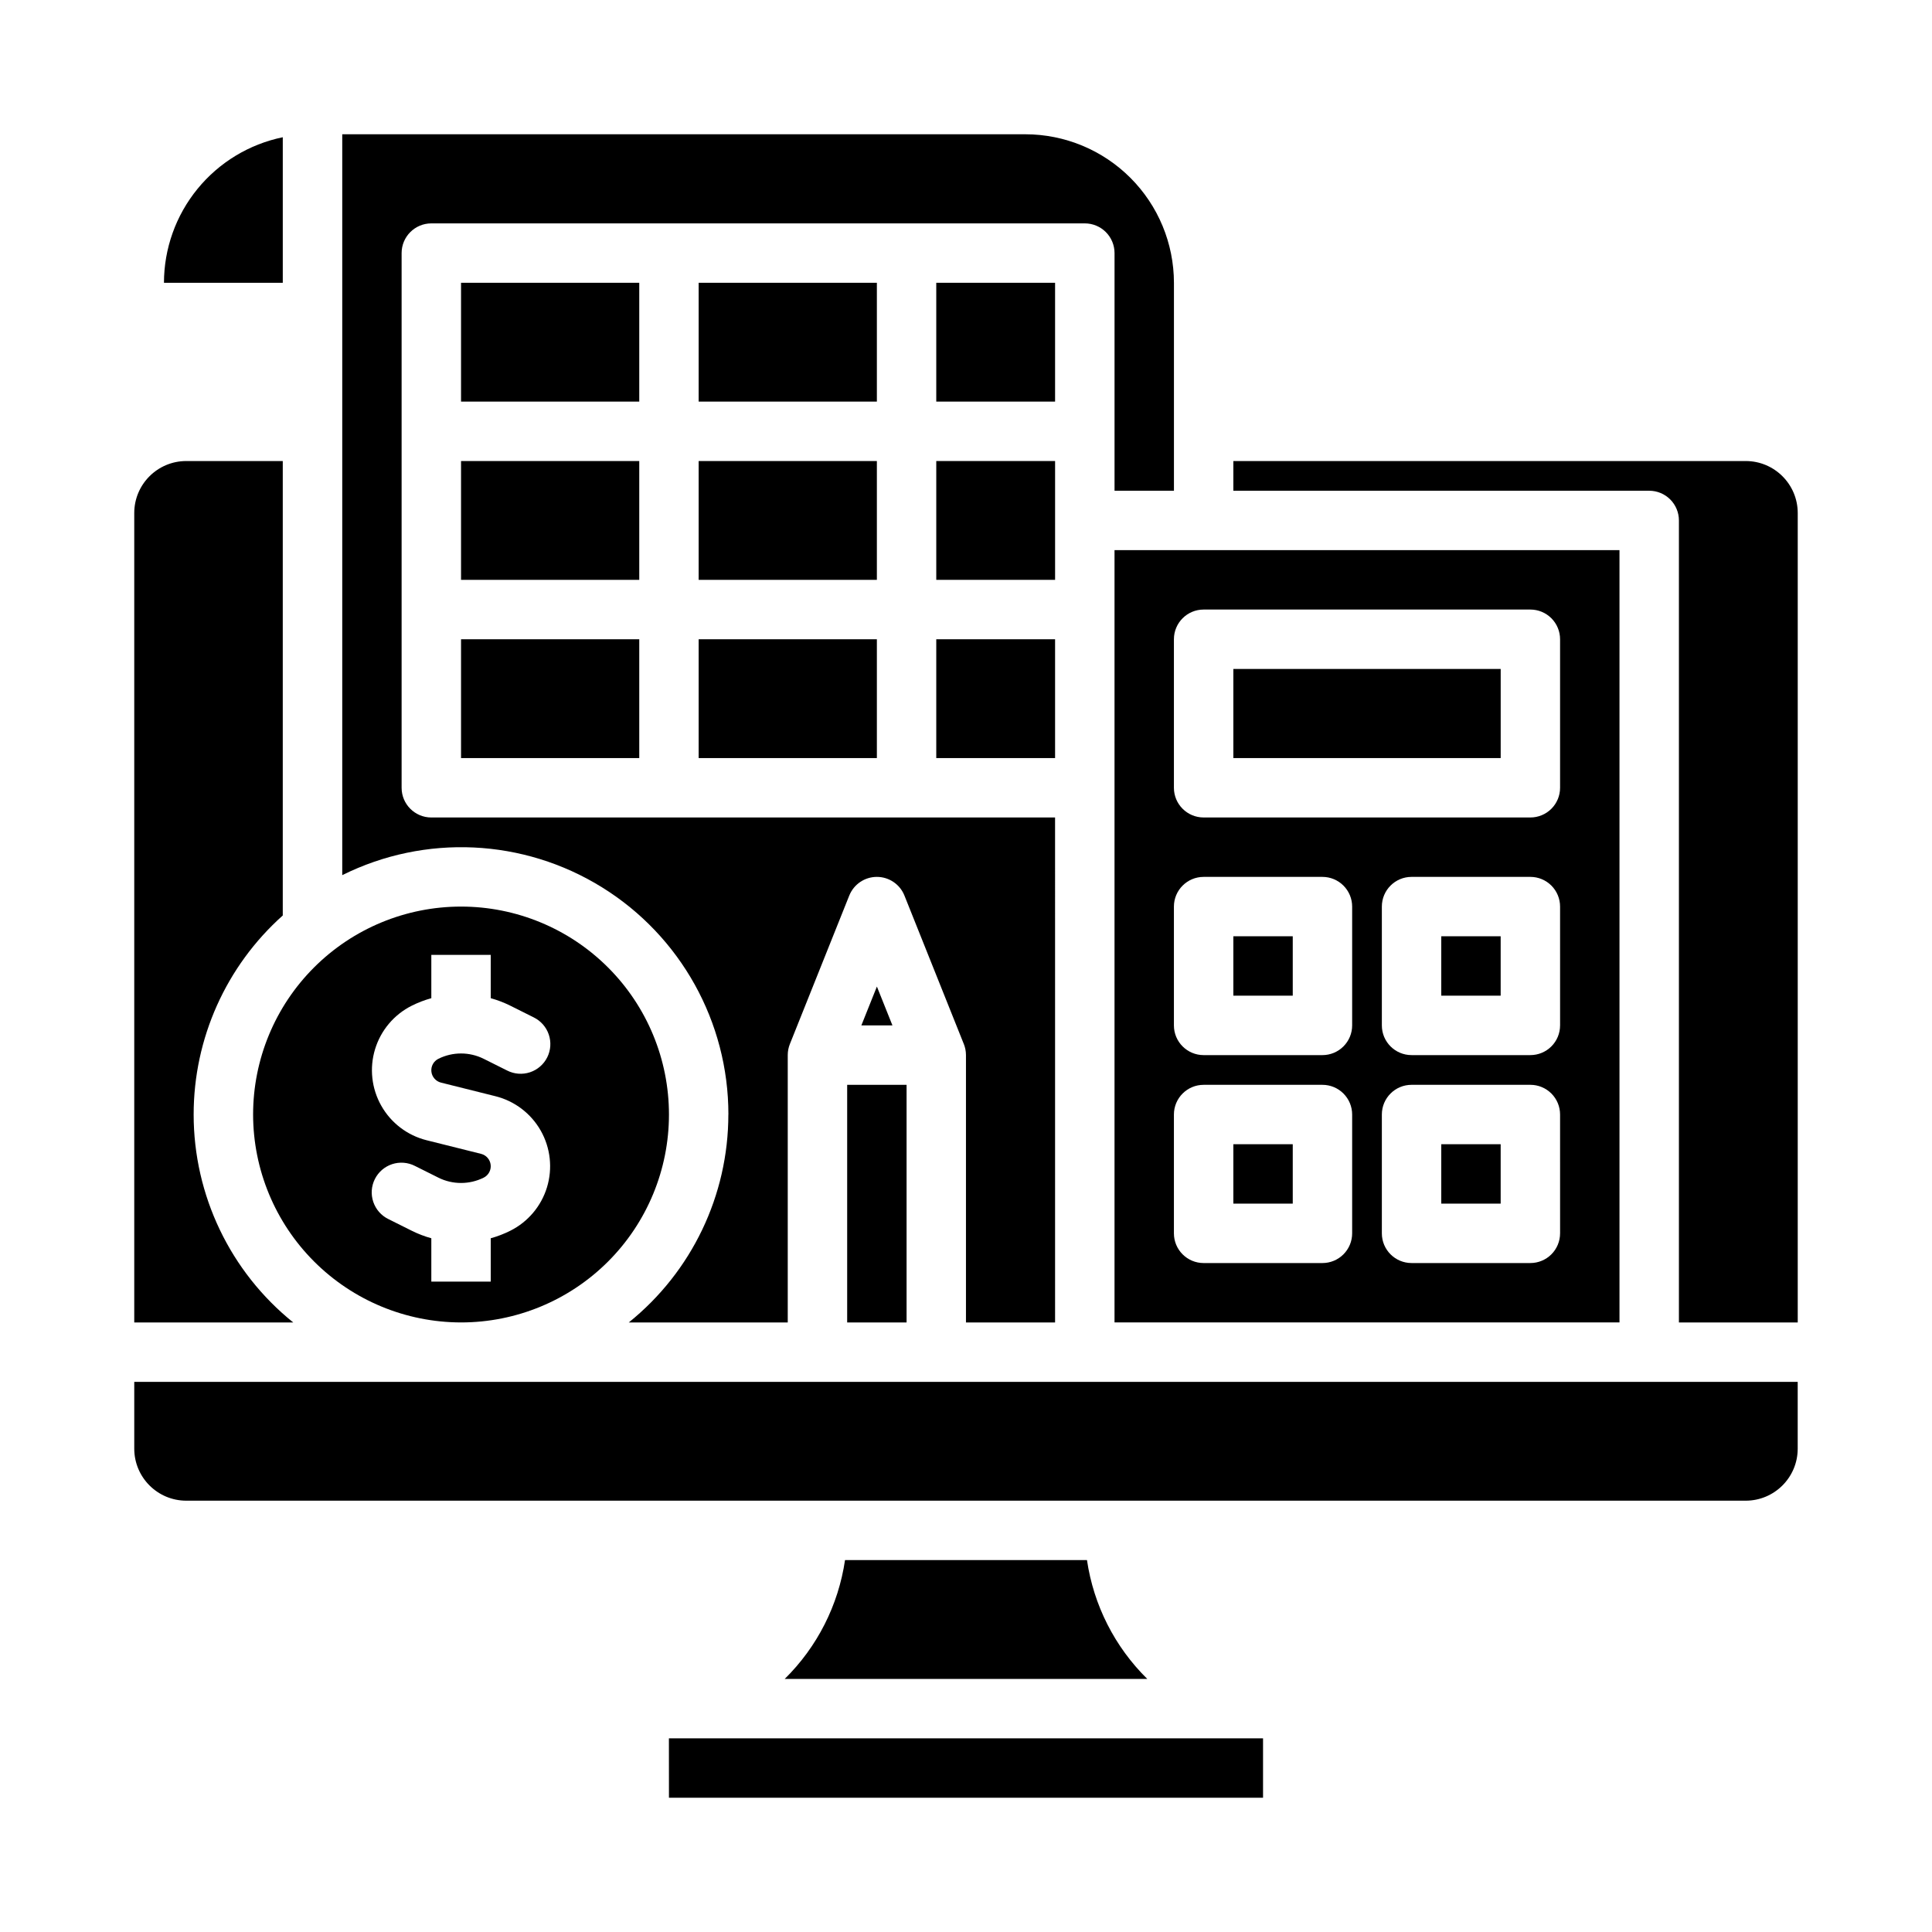
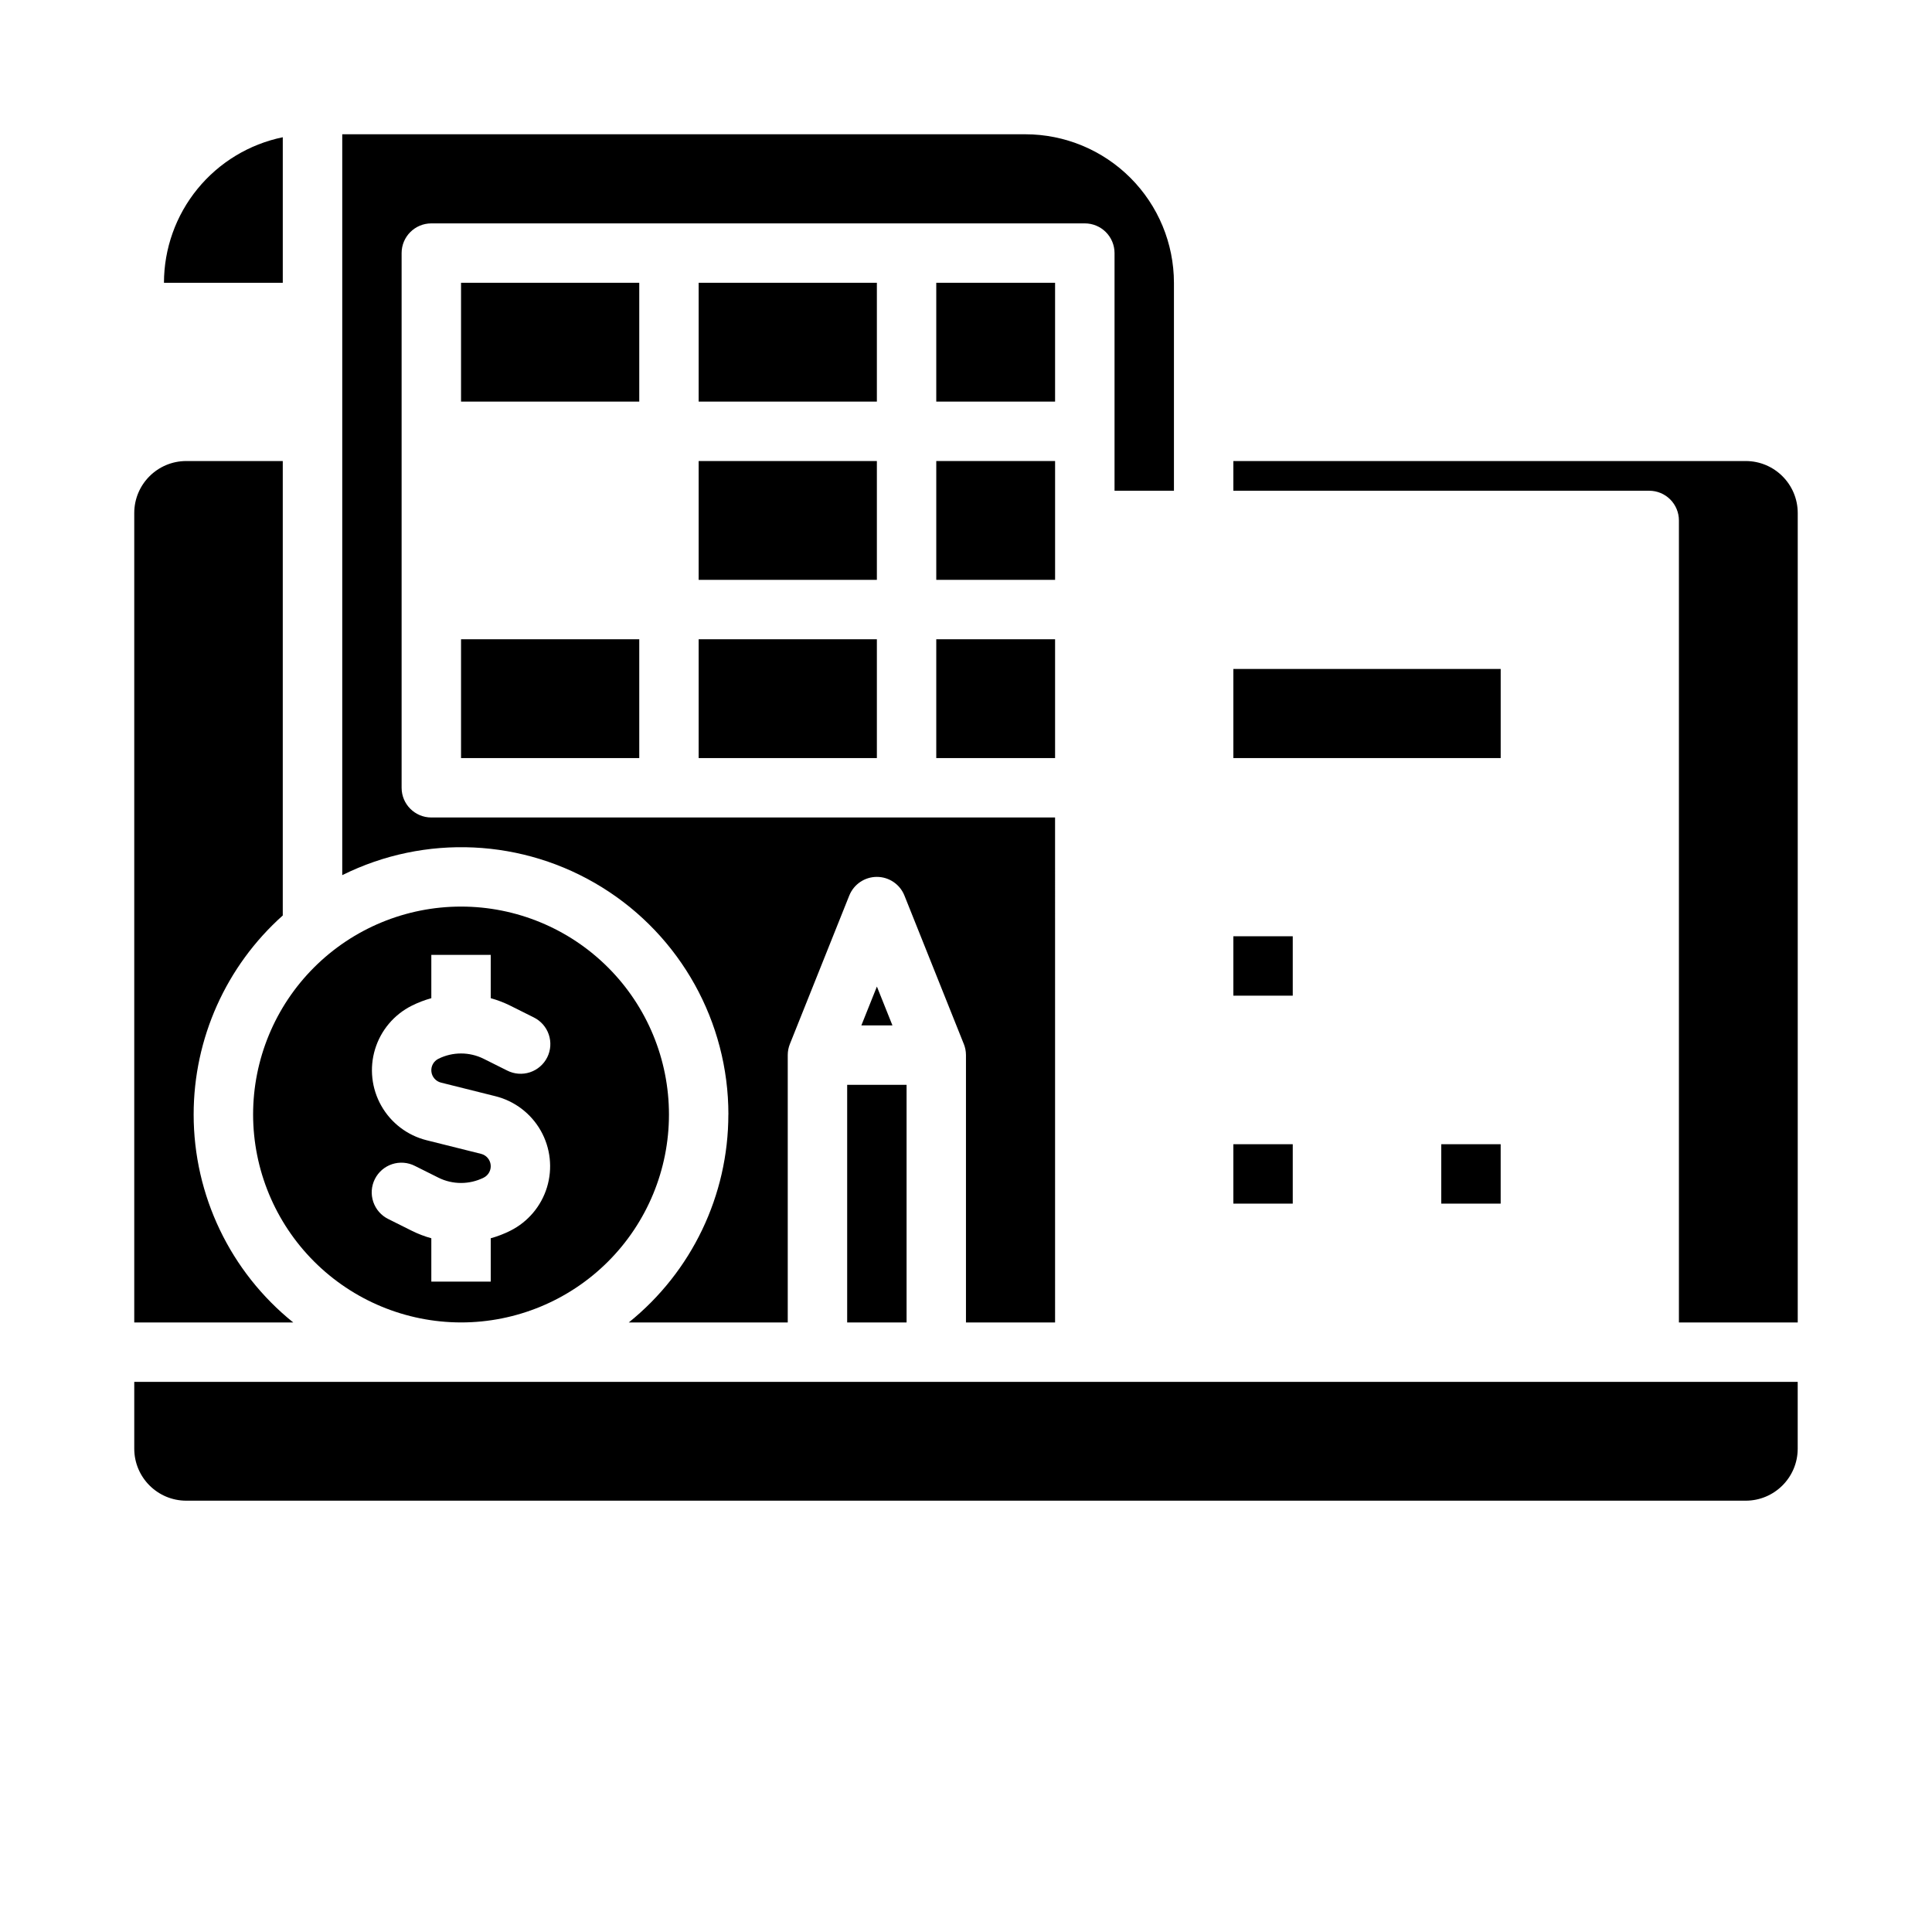
<svg xmlns="http://www.w3.org/2000/svg" fill="#000000" width="800px" height="800px" version="1.1" viewBox="144 144 512 512">
  <g>
    <path d="m423.61 281.92v-15.742h-31.488v31.488h31.488z" />
    <path d="m392.12 313.41h31.488v31.488h-31.488z" />
    <path d="m392.12 218.94h31.488v31.488h-31.488z" />
    <path d="m329.15 313.41h47.23v31.488h-47.23z" />
    <path d="m329.15 266.18h47.23v31.488h-47.23z" />
-     <path d="m439.36 494.46h133.82v-204.67h-133.82zm118.08-23.617-0.004 0.004c0 2.086-0.828 4.09-2.305 5.566-1.477 1.477-3.477 2.305-5.566 2.305h-31.488c-4.348 0-7.871-3.523-7.871-7.871v-31.488c0-4.348 3.523-7.871 7.871-7.871h31.488c2.09 0 4.09 0.828 5.566 2.305 1.477 1.477 2.305 3.477 2.305 5.566zm0-55.105-0.004 0.004c0 2.09-0.828 4.09-2.305 5.566-1.477 1.477-3.477 2.305-5.566 2.305h-31.488c-4.348 0-7.871-3.523-7.871-7.871v-31.488c0-4.348 3.523-7.871 7.871-7.871h31.488c2.09 0 4.09 0.828 5.566 2.305 1.477 1.477 2.305 3.481 2.305 5.566zm-102.34-102.33c0-4.348 3.527-7.871 7.875-7.871h86.594-0.004c2.09 0 4.09 0.828 5.566 2.305 1.477 1.477 2.305 3.481 2.305 5.566v39.359c0 2.09-0.828 4.09-2.305 5.566-1.477 1.477-3.477 2.305-5.566 2.305h-86.59c-4.348 0-7.875-3.523-7.875-7.871zm0 70.848c0-4.348 3.527-7.871 7.875-7.871h31.488-0.004c2.09 0 4.094 0.828 5.566 2.305 1.477 1.477 2.309 3.481 2.309 5.566v31.488c0 2.09-0.832 4.09-2.309 5.566-1.473 1.477-3.477 2.305-5.566 2.305h-31.484c-4.348 0-7.875-3.523-7.875-7.871zm0 55.105c0-4.348 3.527-7.871 7.875-7.871h31.488-0.004c2.09 0 4.094 0.828 5.566 2.305 1.477 1.477 2.309 3.477 2.309 5.566v31.488c0 2.086-0.832 4.09-2.309 5.566-1.473 1.477-3.477 2.305-5.566 2.305h-31.484c-4.348 0-7.875-3.523-7.875-7.871z" />
    <path d="m470.85 392.12h15.742v15.742h-15.742z" />
    <path d="m470.85 321.28h70.848v23.617h-70.848z" />
    <path d="m525.95 447.23h15.742v15.742h-15.742z" />
-     <path d="m525.95 392.12h15.742v15.742h-15.742z" />
    <path d="m329.15 218.94h47.23v31.488h-47.23z" />
    <path d="m470.85 447.23h15.742v15.742h-15.742z" />
    <path d="m337.02 439.36c0 21.414-9.703 41.676-26.387 55.102h42.129v-70.848-0.043c0.004-0.984 0.195-1.965 0.559-2.879l15.742-39.359h0.004c1.195-2.988 4.09-4.949 7.309-4.949s6.113 1.961 7.309 4.949l15.742 39.359h0.004c0.363 0.914 0.555 1.895 0.559 2.879v0.043 70.848h23.617l-0.004-133.82h-165.3c-4.348 0-7.871-3.523-7.871-7.871v-141.7c0-4.348 3.523-7.871 7.871-7.871h173.19c2.086 0 4.09 0.828 5.566 2.305 1.473 1.477 2.305 3.477 2.305 5.566v62.977h15.742v-55.105c-0.012-10.434-4.16-20.438-11.539-27.816s-17.383-11.531-27.82-11.543h-181.05v196.34c21.953-10.918 47.996-9.703 68.836 3.219 20.84 12.918 33.512 35.703 33.5 60.223z" />
-     <path d="m266.18 266.18h47.23v31.488h-47.23z" />
-     <path d="m218.94 180.37c-8.883 1.828-16.867 6.664-22.602 13.688-5.738 7.027-8.875 15.816-8.887 24.887h31.488z" />
-     <path d="m367.94 557.44c-1.758 11.957-7.367 23.012-15.977 31.488h96.074c-8.609-8.477-14.219-19.531-15.977-31.488z" />
+     <path d="m218.94 180.37c-8.883 1.828-16.867 6.664-22.602 13.688-5.738 7.027-8.875 15.816-8.887 24.887h31.488" />
    <path d="m195.32 439.36c-0.004-20.145 8.59-39.336 23.617-52.75v-120.43h-25.582c-7.606 0.008-13.77 6.168-13.777 13.773v214.51h42.129c-16.684-13.426-26.387-33.688-26.387-55.102z" />
    <path d="m606.64 266.18h-135.79v7.871h110.21c2.09 0 4.09 0.828 5.566 2.305 1.477 1.477 2.305 3.481 2.305 5.566v212.54h31.488v-214.51c-0.008-7.606-6.172-13.766-13.773-13.773z" />
    <path d="m179.58 527.92c0.008 7.606 6.172 13.77 13.777 13.777h413.28c7.602-0.008 13.766-6.172 13.773-13.777v-17.711h-440.83z" />
-     <path d="m329.15 604.67h-7.883l0.012 15.742h157.44v-15.742z" />
    <path d="m266.18 218.94h47.23v31.488h-47.23z" />
    <path d="m266.18 313.41h47.23v31.488h-47.23z" />
    <path d="m368.51 431.49h15.742v62.977h-15.742z" />
    <path d="m266.18 494.46c14.613 0 28.629-5.805 38.961-16.137 10.336-10.336 16.141-24.352 16.141-38.965 0-14.617-5.805-28.633-16.141-38.965-10.332-10.336-24.348-16.141-38.961-16.141-14.617 0-28.633 5.805-38.965 16.141-10.336 10.332-16.141 24.348-16.141 38.965 0.016 14.609 5.828 28.613 16.156 38.945 10.332 10.332 24.34 16.141 38.949 16.156zm-13.043-83.953v0.004c1.656-0.824 3.387-1.488 5.168-1.98v-11.484h15.742v11.484h0.004c1.781 0.492 3.516 1.156 5.172 1.98l6.223 3.109h-0.004c1.887 0.926 3.324 2.562 3.992 4.551 0.672 1.988 0.523 4.164-0.414 6.039-0.941 1.875-2.59 3.301-4.582 3.957-1.992 0.656-4.168 0.488-6.035-0.465l-6.223-3.109c-3.781-1.883-8.223-1.883-12.004 0-1.266 0.633-2.008 1.984-1.852 3.394 0.152 1.406 1.168 2.57 2.539 2.914l14.438 3.609c5.086 1.27 9.426 4.574 12.008 9.137 2.582 4.562 3.176 9.984 1.648 15-1.531 5.016-5.051 9.18-9.742 11.523-1.652 0.828-3.383 1.488-5.164 1.984v11.484h-15.746v-11.484c-1.781-0.496-3.512-1.156-5.168-1.984l-6.223-3.109c-1.887-0.922-3.32-2.562-3.992-4.551s-0.523-4.16 0.418-6.039c0.938-1.875 2.586-3.301 4.578-3.957 1.996-0.652 4.168-0.488 6.035 0.465l6.223 3.109v0.004c3.781 1.879 8.223 1.879 12.004 0 1.266-0.633 2.008-1.988 1.852-3.394-0.152-1.406-1.168-2.57-2.539-2.914l-14.438-3.609c-5.086-1.273-9.426-4.574-12.008-9.141-2.582-4.562-3.176-9.984-1.648-14.996 1.531-5.016 5.051-9.184 9.742-11.527z" />
    <path d="m372.27 415.74h8.234l-4.117-10.293z" />
  </g>
</svg>